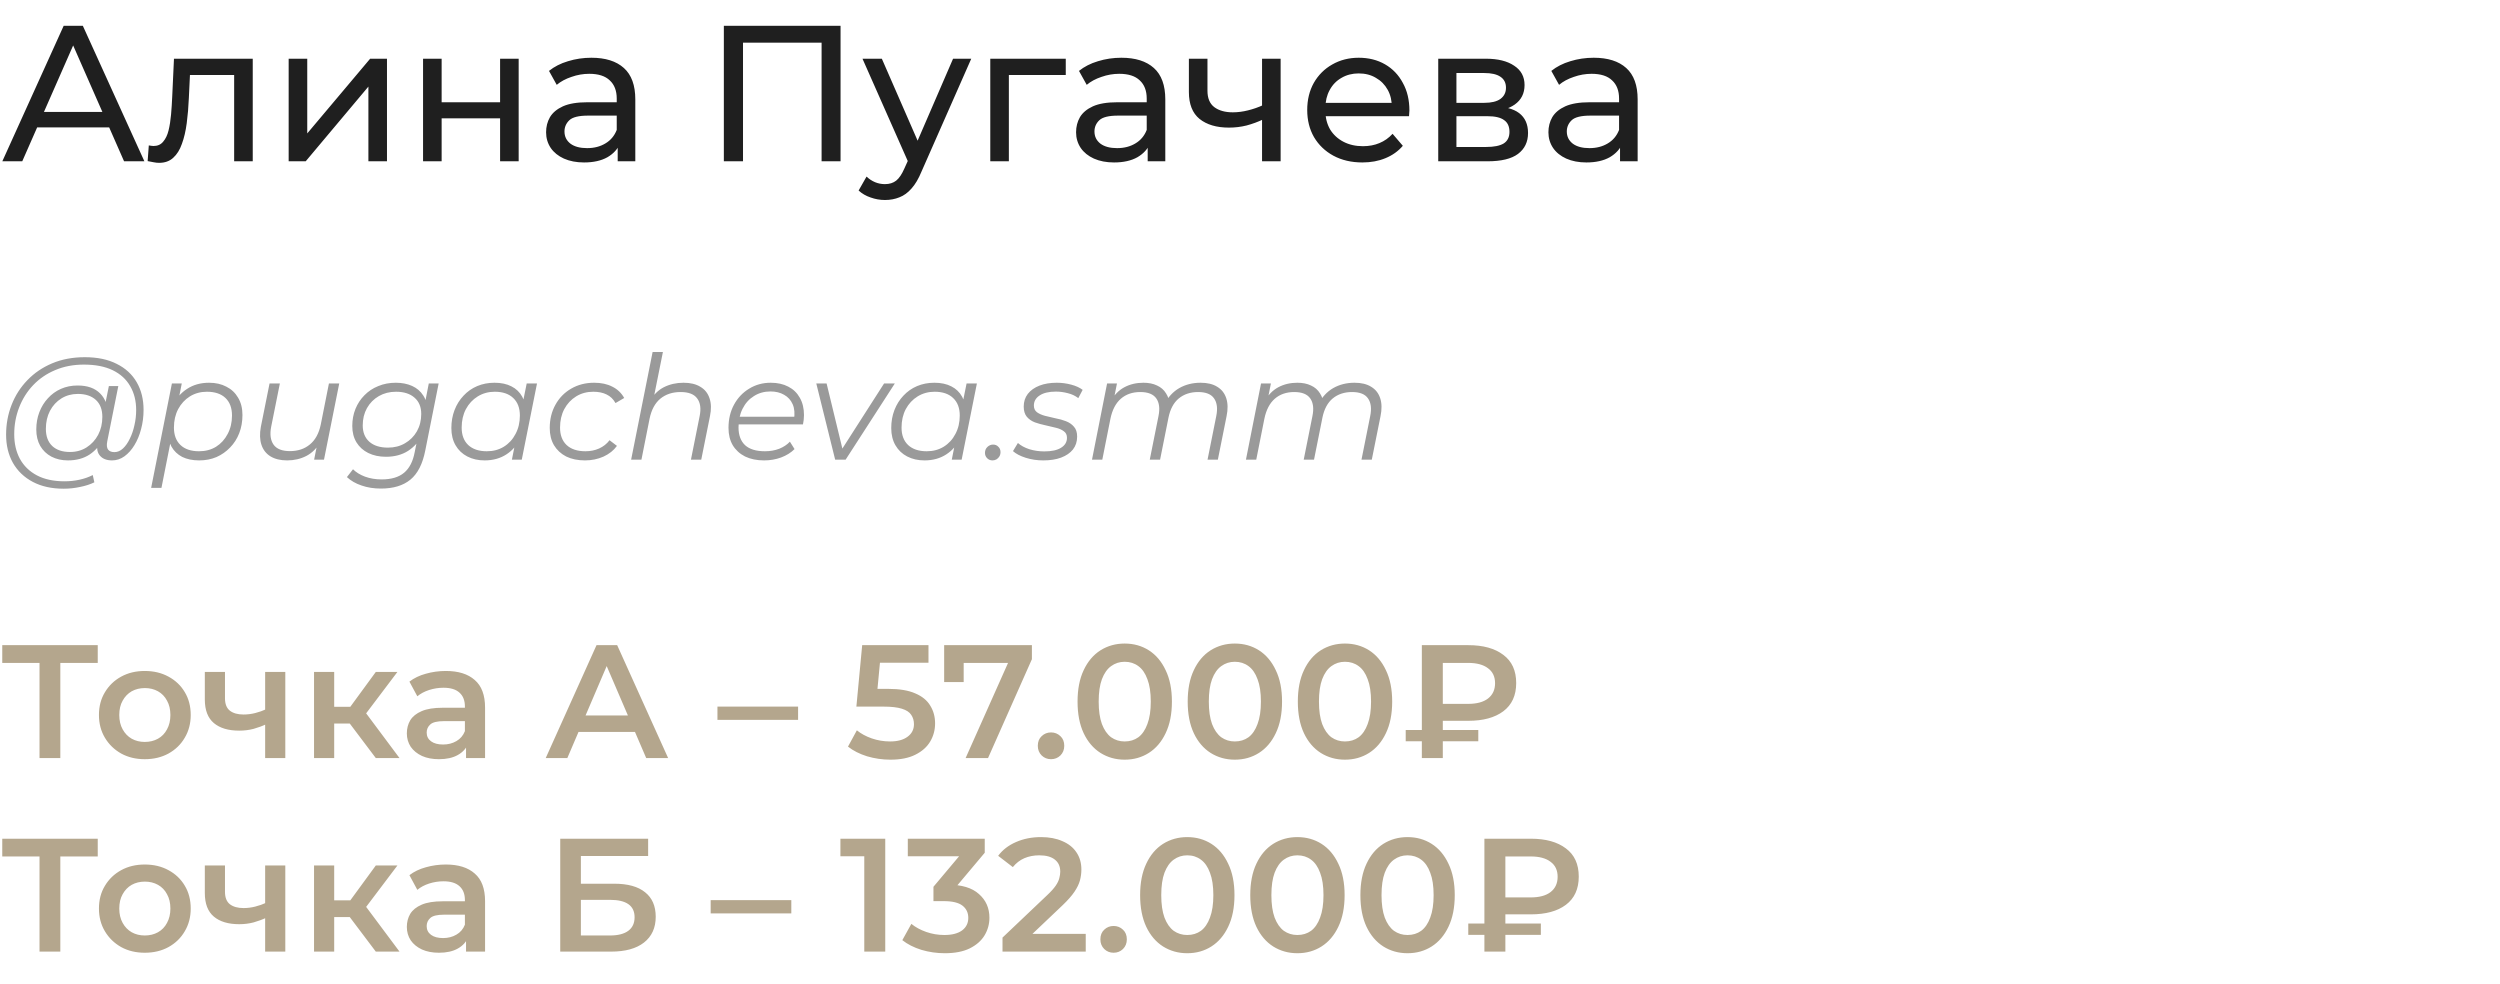
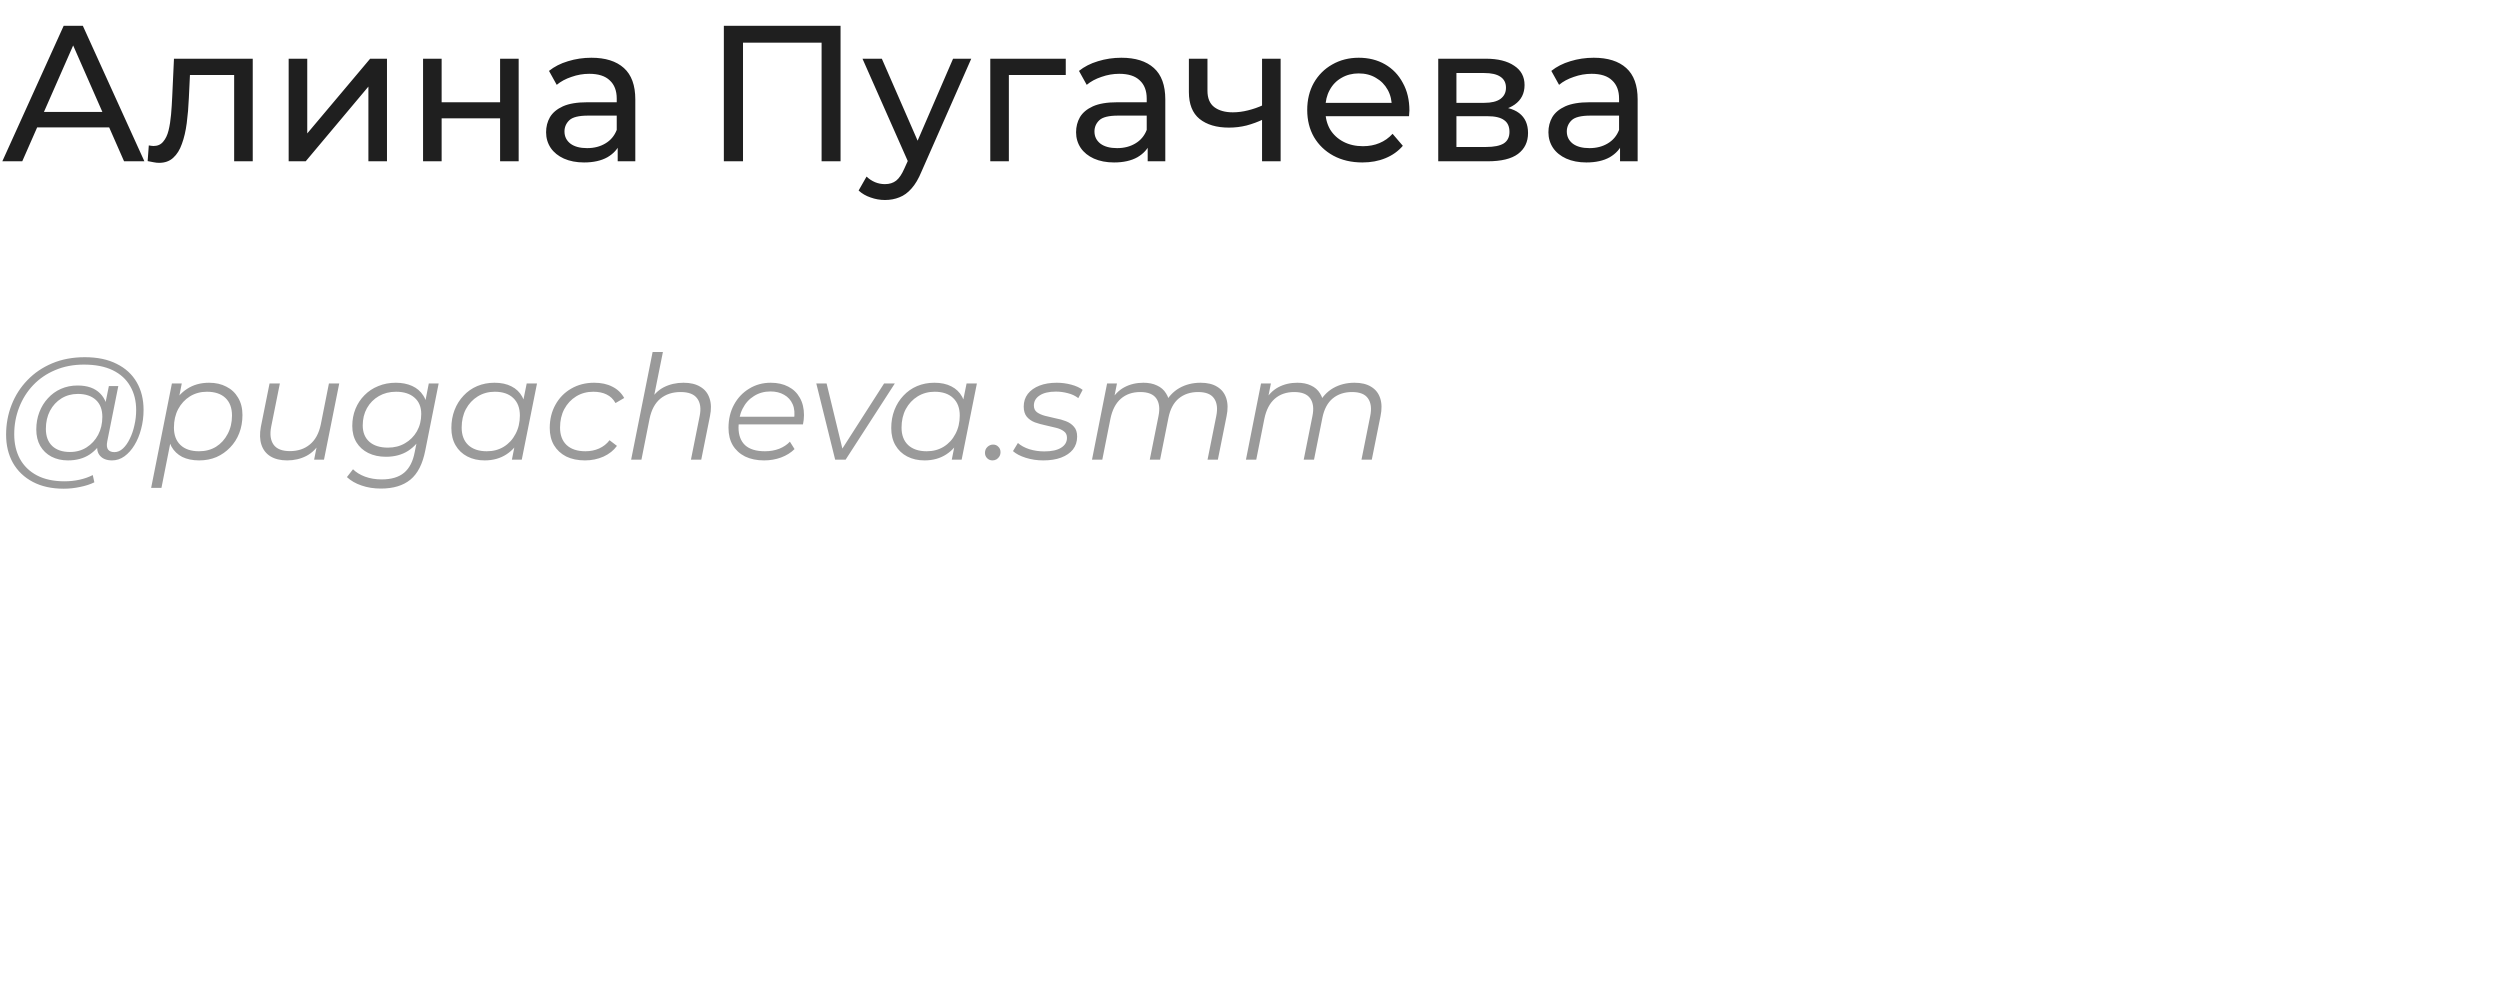
<svg xmlns="http://www.w3.org/2000/svg" width="310" height="122" viewBox="0 0 310 122" fill="none">
  <path d="M0.288 20L7.896 3.2H10.272L17.904 20H15.384L8.592 4.544H9.552L2.76 20H0.288ZM3.528 15.8L4.176 13.88H13.632L14.328 15.8H3.528ZM18.308 19.976L18.451 18.032C18.564 18.048 18.668 18.064 18.764 18.08C18.86 18.096 18.948 18.104 19.027 18.104C19.54 18.104 19.939 17.928 20.227 17.576C20.532 17.224 20.756 16.76 20.899 16.184C21.044 15.592 21.148 14.928 21.212 14.192C21.276 13.456 21.323 12.72 21.355 11.984L21.572 7.28H31.34V20H29.035V8.624L29.587 9.296H23.059L23.587 8.6L23.419 12.128C23.372 13.248 23.284 14.296 23.155 15.272C23.027 16.248 22.828 17.104 22.555 17.84C22.299 18.576 21.939 19.152 21.476 19.568C21.027 19.984 20.444 20.192 19.724 20.192C19.515 20.192 19.291 20.168 19.052 20.12C18.828 20.088 18.579 20.04 18.308 19.976ZM35.794 20V7.28H38.099V16.544L45.898 7.28H47.986V20H45.682V10.736L37.907 20H35.794ZM52.459 20V7.28H54.763V12.68H62.011V7.28H64.315V20H62.011V14.672H54.763V20H52.459ZM76.594 20V17.312L76.475 16.808V12.224C76.475 11.248 76.186 10.496 75.611 9.968C75.05 9.424 74.203 9.152 73.067 9.152C72.314 9.152 71.579 9.28 70.859 9.536C70.138 9.776 69.531 10.104 69.034 10.52L68.075 8.792C68.731 8.264 69.514 7.864 70.427 7.592C71.355 7.304 72.323 7.16 73.331 7.16C75.075 7.16 76.418 7.584 77.362 8.432C78.306 9.28 78.778 10.576 78.778 12.32V20H76.594ZM72.418 20.144C71.475 20.144 70.642 19.984 69.922 19.664C69.219 19.344 68.674 18.904 68.29 18.344C67.906 17.768 67.715 17.12 67.715 16.4C67.715 15.712 67.874 15.088 68.195 14.528C68.531 13.968 69.067 13.52 69.802 13.184C70.555 12.848 71.562 12.68 72.826 12.68H76.859V14.336H72.922C71.77 14.336 70.995 14.528 70.594 14.912C70.195 15.296 69.995 15.76 69.995 16.304C69.995 16.928 70.243 17.432 70.739 17.816C71.234 18.184 71.922 18.368 72.802 18.368C73.666 18.368 74.418 18.176 75.058 17.792C75.715 17.408 76.186 16.848 76.475 16.112L76.93 17.696C76.626 18.448 76.091 19.048 75.323 19.496C74.555 19.928 73.587 20.144 72.418 20.144ZM89.757 20V3.2H104.229V20H101.877V4.664L102.453 5.288H91.533L92.133 4.664V20H89.757ZM109.732 24.8C109.124 24.8 108.532 24.696 107.956 24.488C107.38 24.296 106.884 24.008 106.468 23.624L107.452 21.896C107.772 22.2 108.124 22.432 108.508 22.592C108.892 22.752 109.3 22.832 109.732 22.832C110.292 22.832 110.756 22.688 111.124 22.4C111.492 22.112 111.836 21.6 112.156 20.864L112.948 19.112L113.188 18.824L118.18 7.28H120.436L114.268 21.272C113.9 22.168 113.484 22.872 113.02 23.384C112.572 23.896 112.076 24.256 111.532 24.464C110.988 24.688 110.388 24.8 109.732 24.8ZM112.756 20.408L106.948 7.28H109.348L114.292 18.608L112.756 20.408ZM122.795 20V7.28H132.155V9.296H124.547L125.099 8.768V20H122.795ZM142.313 20V17.312L142.193 16.808V12.224C142.193 11.248 141.905 10.496 141.329 9.968C140.769 9.424 139.921 9.152 138.785 9.152C138.033 9.152 137.297 9.28 136.577 9.536C135.857 9.776 135.249 10.104 134.753 10.52L133.793 8.792C134.449 8.264 135.233 7.864 136.145 7.592C137.073 7.304 138.041 7.16 139.049 7.16C140.793 7.16 142.137 7.584 143.081 8.432C144.025 9.28 144.497 10.576 144.497 12.32V20H142.313ZM138.137 20.144C137.193 20.144 136.361 19.984 135.641 19.664C134.937 19.344 134.393 18.904 134.009 18.344C133.625 17.768 133.433 17.12 133.433 16.4C133.433 15.712 133.593 15.088 133.913 14.528C134.249 13.968 134.785 13.52 135.521 13.184C136.273 12.848 137.281 12.68 138.545 12.68H142.577V14.336H138.641C137.489 14.336 136.713 14.528 136.313 14.912C135.913 15.296 135.713 15.76 135.713 16.304C135.713 16.928 135.961 17.432 136.457 17.816C136.953 18.184 137.641 18.368 138.521 18.368C139.385 18.368 140.137 18.176 140.777 17.792C141.433 17.408 141.905 16.848 142.193 16.112L142.649 17.696C142.345 18.448 141.809 19.048 141.041 19.496C140.273 19.928 139.305 20.144 138.137 20.144ZM156.662 14.792C155.99 15.112 155.294 15.368 154.574 15.56C153.87 15.736 153.142 15.824 152.39 15.824C150.854 15.824 149.638 15.464 148.742 14.744C147.862 14.024 147.422 12.912 147.422 11.408V7.28H149.726V11.264C149.726 12.176 150.006 12.848 150.566 13.28C151.142 13.712 151.91 13.928 152.87 13.928C153.478 13.928 154.102 13.848 154.742 13.688C155.398 13.528 156.038 13.304 156.662 13.016V14.792ZM156.494 20V7.28H158.798V20H156.494ZM168.935 20.144C167.575 20.144 166.375 19.864 165.335 19.304C164.311 18.744 163.511 17.976 162.935 17C162.375 16.024 162.095 14.904 162.095 13.64C162.095 12.376 162.367 11.256 162.911 10.28C163.471 9.304 164.231 8.544 165.191 8C166.167 7.44 167.263 7.16 168.479 7.16C169.711 7.16 170.799 7.432 171.743 7.976C172.687 8.52 173.423 9.288 173.951 10.28C174.495 11.256 174.767 12.4 174.767 13.712C174.767 13.808 174.759 13.92 174.743 14.048C174.743 14.176 174.735 14.296 174.719 14.408H163.895V12.752H173.519L172.583 13.328C172.599 12.512 172.431 11.784 172.079 11.144C171.727 10.504 171.239 10.008 170.615 9.656C170.007 9.288 169.295 9.104 168.479 9.104C167.679 9.104 166.967 9.288 166.343 9.656C165.719 10.008 165.231 10.512 164.879 11.168C164.527 11.808 164.351 12.544 164.351 13.376V13.76C164.351 14.608 164.543 15.368 164.927 16.04C165.327 16.696 165.879 17.208 166.583 17.576C167.287 17.944 168.095 18.128 169.007 18.128C169.759 18.128 170.439 18 171.047 17.744C171.671 17.488 172.215 17.104 172.679 16.592L173.951 18.08C173.375 18.752 172.655 19.264 171.791 19.616C170.943 19.968 169.991 20.144 168.935 20.144ZM178.341 20V7.28H184.245C185.733 7.28 186.901 7.568 187.749 8.144C188.613 8.704 189.045 9.504 189.045 10.544C189.045 11.584 188.637 12.392 187.821 12.968C187.021 13.528 185.957 13.808 184.629 13.808L184.989 13.184C186.509 13.184 187.637 13.464 188.373 14.024C189.109 14.584 189.477 15.408 189.477 16.496C189.477 17.6 189.061 18.464 188.229 19.088C187.413 19.696 186.157 20 184.461 20H178.341ZM180.597 18.224H184.293C185.253 18.224 185.973 18.08 186.453 17.792C186.933 17.488 187.173 17.008 187.173 16.352C187.173 15.68 186.949 15.192 186.501 14.888C186.069 14.568 185.381 14.408 184.437 14.408H180.597V18.224ZM180.597 12.752H184.053C184.933 12.752 185.597 12.592 186.045 12.272C186.509 11.936 186.741 11.472 186.741 10.88C186.741 10.272 186.509 9.816 186.045 9.512C185.597 9.208 184.933 9.056 184.053 9.056H180.597V12.752ZM200.884 20V17.312L200.764 16.808V12.224C200.764 11.248 200.476 10.496 199.9 9.968C199.34 9.424 198.492 9.152 197.356 9.152C196.604 9.152 195.868 9.28 195.148 9.536C194.428 9.776 193.82 10.104 193.324 10.52L192.364 8.792C193.02 8.264 193.804 7.864 194.716 7.592C195.644 7.304 196.612 7.16 197.62 7.16C199.364 7.16 200.708 7.584 201.652 8.432C202.596 9.28 203.068 10.576 203.068 12.32V20H200.884ZM196.708 20.144C195.764 20.144 194.932 19.984 194.212 19.664C193.508 19.344 192.964 18.904 192.58 18.344C192.196 17.768 192.004 17.12 192.004 16.4C192.004 15.712 192.164 15.088 192.484 14.528C192.82 13.968 193.356 13.52 194.092 13.184C194.844 12.848 195.852 12.68 197.116 12.68H201.148V14.336H197.212C196.06 14.336 195.284 14.528 194.884 14.912C194.484 15.296 194.284 15.76 194.284 16.304C194.284 16.928 194.532 17.432 195.028 17.816C195.524 18.184 196.212 18.368 197.092 18.368C197.956 18.368 198.708 18.176 199.348 17.792C200.004 17.408 200.476 16.848 200.764 16.112L201.22 17.696C200.916 18.448 200.38 19.048 199.612 19.496C198.844 19.928 197.876 20.144 196.708 20.144Z" fill="#1F1F1F" />
  <path d="M7.902 60.6C6.414 60.6 5.136 60.318 4.068 59.754C3 59.19 2.178 58.404 1.602 57.396C1.038 56.388 0.756 55.224 0.756 53.904C0.756 52.596 0.984 51.36 1.44 50.196C1.896 49.032 2.55 48.012 3.402 47.136C4.254 46.248 5.28 45.552 6.48 45.048C7.68 44.544 9.024 44.292 10.512 44.292C12.072 44.292 13.392 44.568 14.472 45.12C15.564 45.66 16.392 46.422 16.956 47.406C17.52 48.378 17.802 49.518 17.802 50.826C17.802 51.654 17.7 52.446 17.496 53.202C17.304 53.946 17.028 54.612 16.668 55.2C16.32 55.776 15.906 56.238 15.426 56.586C14.958 56.922 14.448 57.09 13.896 57.09C13.236 57.09 12.738 56.898 12.402 56.514C12.066 56.13 11.97 55.614 12.114 54.966L12.384 53.67L12.816 52.518L12.942 50.628L13.5 47.874H14.67L13.302 54.714C13.206 55.194 13.242 55.542 13.41 55.758C13.578 55.962 13.836 56.064 14.184 56.064C14.568 56.064 14.922 55.914 15.246 55.614C15.57 55.314 15.852 54.912 16.092 54.408C16.344 53.904 16.536 53.346 16.668 52.734C16.812 52.122 16.884 51.492 16.884 50.844C16.884 49.716 16.638 48.732 16.146 47.892C15.666 47.04 14.946 46.38 13.986 45.912C13.026 45.444 11.832 45.21 10.404 45.21C9.096 45.21 7.908 45.438 6.84 45.894C5.784 46.338 4.878 46.956 4.122 47.748C3.366 48.54 2.784 49.464 2.376 50.52C1.968 51.564 1.764 52.674 1.764 53.85C1.764 55.002 1.998 56.016 2.466 56.892C2.946 57.768 3.648 58.452 4.572 58.944C5.508 59.436 6.648 59.682 7.992 59.682C8.64 59.682 9.264 59.616 9.864 59.484C10.464 59.352 11.01 59.16 11.502 58.908L11.7 59.808C11.184 60.06 10.59 60.252 9.918 60.384C9.258 60.528 8.586 60.6 7.902 60.6ZM8.424 57.09C7.656 57.09 6.972 56.934 6.372 56.622C5.784 56.31 5.322 55.866 4.986 55.29C4.662 54.714 4.5 54.036 4.5 53.256C4.5 52.488 4.626 51.774 4.878 51.114C5.13 50.454 5.484 49.878 5.94 49.386C6.396 48.882 6.936 48.492 7.56 48.216C8.184 47.94 8.874 47.802 9.63 47.802C10.842 47.802 11.772 48.132 12.42 48.792C13.068 49.44 13.398 50.364 13.41 51.564C13.422 52.584 13.23 53.514 12.834 54.354C12.438 55.182 11.868 55.848 11.124 56.352C10.38 56.844 9.48 57.09 8.424 57.09ZM8.676 56.046C9.456 56.046 10.146 55.854 10.746 55.47C11.346 55.086 11.82 54.57 12.168 53.922C12.516 53.262 12.69 52.518 12.69 51.69C12.69 50.778 12.42 50.076 11.88 49.584C11.34 49.092 10.596 48.846 9.648 48.846C8.892 48.846 8.214 49.032 7.614 49.404C7.014 49.776 6.54 50.292 6.192 50.952C5.856 51.6 5.688 52.344 5.688 53.184C5.688 54.096 5.952 54.804 6.48 55.308C7.008 55.8 7.74 56.046 8.676 56.046ZM24.7 57.09C23.884 57.09 23.182 56.946 22.594 56.658C22.018 56.358 21.574 55.932 21.262 55.38C20.962 54.816 20.806 54.138 20.794 53.346C20.794 52.182 21.004 51.162 21.424 50.286C21.844 49.398 22.438 48.708 23.206 48.216C23.974 47.712 24.88 47.46 25.924 47.46C26.74 47.46 27.454 47.622 28.066 47.946C28.69 48.258 29.176 48.714 29.524 49.314C29.884 49.914 30.064 50.628 30.064 51.456C30.064 52.272 29.932 53.022 29.668 53.706C29.404 54.39 29.026 54.984 28.534 55.488C28.054 55.992 27.49 56.388 26.842 56.676C26.194 56.952 25.48 57.09 24.7 57.09ZM18.742 60.492L21.316 47.55H22.54L22 50.268L21.478 52.158L21.28 54.138L20.02 60.492H18.742ZM24.682 55.956C25.474 55.956 26.176 55.77 26.788 55.398C27.4 55.014 27.88 54.486 28.228 53.814C28.588 53.142 28.768 52.38 28.768 51.528C28.768 50.592 28.498 49.866 27.958 49.35C27.418 48.834 26.65 48.576 25.654 48.576C24.874 48.576 24.172 48.768 23.548 49.152C22.936 49.536 22.45 50.064 22.09 50.736C21.742 51.396 21.568 52.158 21.568 53.022C21.568 53.946 21.838 54.666 22.378 55.182C22.918 55.698 23.686 55.956 24.682 55.956ZM35.603 57.09C34.775 57.09 34.085 56.922 33.533 56.586C32.993 56.25 32.621 55.77 32.417 55.146C32.213 54.522 32.189 53.784 32.345 52.932L33.425 47.55H34.703L33.623 52.932C33.443 53.868 33.545 54.606 33.929 55.146C34.313 55.674 34.985 55.938 35.945 55.938C36.941 55.938 37.769 55.662 38.429 55.11C39.101 54.558 39.551 53.73 39.779 52.626L40.787 47.55H42.065L40.175 57H38.951L39.491 54.282L39.761 54.732C39.317 55.548 38.729 56.148 37.997 56.532C37.277 56.904 36.479 57.09 35.603 57.09ZM47.229 60.582C46.353 60.582 45.555 60.456 44.835 60.204C44.115 59.964 43.509 59.616 43.017 59.16L43.773 58.188C44.157 58.572 44.655 58.878 45.267 59.106C45.891 59.334 46.575 59.448 47.319 59.448C48.519 59.448 49.449 59.172 50.109 58.62C50.769 58.068 51.207 57.216 51.423 56.064L51.927 53.58L52.413 52.032L52.611 50.412L53.169 47.55H54.393L52.737 55.848C52.413 57.516 51.801 58.722 50.901 59.466C50.001 60.21 48.777 60.582 47.229 60.582ZM47.859 56.64C47.031 56.64 46.299 56.484 45.663 56.172C45.039 55.86 44.553 55.422 44.205 54.858C43.857 54.282 43.683 53.604 43.683 52.824C43.683 52.056 43.815 51.348 44.079 50.7C44.343 50.052 44.715 49.488 45.195 49.008C45.675 48.516 46.245 48.138 46.905 47.874C47.565 47.598 48.291 47.46 49.083 47.46C49.839 47.46 50.511 47.592 51.099 47.856C51.687 48.12 52.149 48.516 52.485 49.044C52.833 49.572 53.007 50.244 53.007 51.06C53.019 52.092 52.815 53.034 52.395 53.886C51.975 54.726 51.381 55.398 50.613 55.902C49.845 56.394 48.927 56.64 47.859 56.64ZM48.111 55.506C48.903 55.506 49.605 55.326 50.217 54.966C50.841 54.606 51.333 54.114 51.693 53.49C52.053 52.854 52.233 52.134 52.233 51.33C52.233 50.466 51.957 49.794 51.405 49.314C50.853 48.822 50.085 48.576 49.101 48.576C48.309 48.576 47.601 48.756 46.977 49.116C46.353 49.476 45.861 49.974 45.501 50.61C45.153 51.234 44.979 51.948 44.979 52.752C44.979 53.616 45.255 54.294 45.807 54.786C46.359 55.266 47.127 55.506 48.111 55.506ZM60.091 57.09C59.287 57.09 58.573 56.928 57.949 56.604C57.325 56.28 56.839 55.818 56.491 55.218C56.143 54.618 55.969 53.904 55.969 53.076C55.969 52.272 56.101 51.528 56.365 50.844C56.629 50.16 57.001 49.566 57.481 49.062C57.961 48.546 58.525 48.15 59.173 47.874C59.833 47.598 60.547 47.46 61.315 47.46C62.143 47.46 62.845 47.61 63.421 47.91C63.997 48.198 64.441 48.624 64.753 49.188C65.065 49.74 65.221 50.412 65.221 51.204C65.221 52.344 65.011 53.358 64.591 54.246C64.171 55.134 63.577 55.83 62.809 56.334C62.041 56.838 61.135 57.09 60.091 57.09ZM60.361 55.956C61.153 55.956 61.855 55.77 62.467 55.398C63.091 55.014 63.577 54.486 63.925 53.814C64.285 53.142 64.465 52.38 64.465 51.528C64.465 50.592 64.189 49.866 63.637 49.35C63.097 48.834 62.335 48.576 61.351 48.576C60.571 48.576 59.869 48.768 59.245 49.152C58.621 49.536 58.129 50.064 57.769 50.736C57.421 51.396 57.247 52.158 57.247 53.022C57.247 53.946 57.517 54.666 58.057 55.182C58.609 55.698 59.377 55.956 60.361 55.956ZM63.475 57L64.015 54.282L64.555 52.374L64.735 50.394L65.311 47.55H66.589L64.699 57H63.475ZM72.542 57.09C71.642 57.09 70.862 56.928 70.202 56.604C69.554 56.268 69.05 55.8 68.69 55.2C68.342 54.6 68.168 53.892 68.168 53.076C68.168 51.996 68.402 51.036 68.87 50.196C69.338 49.344 69.986 48.678 70.814 48.198C71.654 47.706 72.608 47.46 73.676 47.46C74.552 47.46 75.302 47.622 75.926 47.946C76.562 48.258 77.054 48.726 77.402 49.35L76.322 49.98C76.058 49.5 75.692 49.146 75.224 48.918C74.768 48.69 74.216 48.576 73.568 48.576C72.776 48.576 72.068 48.768 71.444 49.152C70.82 49.536 70.328 50.064 69.968 50.736C69.62 51.396 69.446 52.158 69.446 53.022C69.446 53.946 69.716 54.666 70.256 55.182C70.808 55.698 71.588 55.956 72.596 55.956C73.208 55.956 73.772 55.842 74.288 55.614C74.816 55.374 75.248 55.032 75.584 54.588L76.502 55.29C76.094 55.854 75.536 56.298 74.828 56.622C74.12 56.934 73.358 57.09 72.542 57.09ZM84.758 47.46C85.61 47.46 86.306 47.628 86.846 47.964C87.398 48.288 87.776 48.762 87.98 49.386C88.196 50.01 88.214 50.754 88.034 51.618L86.954 57H85.676L86.756 51.6C86.948 50.664 86.846 49.932 86.45 49.404C86.066 48.876 85.382 48.612 84.398 48.612C83.39 48.612 82.55 48.888 81.878 49.44C81.218 49.992 80.774 50.82 80.546 51.924L79.538 57H78.26L80.924 43.644H82.202L80.87 50.268L80.546 49.8C81.002 48.984 81.59 48.39 82.31 48.018C83.042 47.646 83.858 47.46 84.758 47.46ZM94.744 57.09C93.844 57.09 93.058 56.928 92.386 56.604C91.726 56.268 91.216 55.8 90.856 55.2C90.508 54.6 90.334 53.886 90.334 53.058C90.334 51.978 90.562 51.018 91.018 50.178C91.474 49.338 92.098 48.678 92.89 48.198C93.682 47.706 94.576 47.46 95.572 47.46C96.412 47.46 97.138 47.622 97.75 47.946C98.362 48.258 98.836 48.714 99.172 49.314C99.52 49.914 99.694 50.634 99.694 51.474C99.694 51.666 99.682 51.864 99.658 52.068C99.634 52.26 99.604 52.446 99.568 52.626H91.27L91.432 51.672H98.974L98.452 52.032C98.572 51.276 98.518 50.64 98.29 50.124C98.062 49.608 97.708 49.218 97.228 48.954C96.76 48.678 96.196 48.54 95.536 48.54C94.768 48.54 94.084 48.732 93.484 49.116C92.884 49.488 92.416 50.01 92.08 50.682C91.744 51.342 91.576 52.116 91.576 53.004C91.576 53.952 91.846 54.684 92.386 55.2C92.938 55.704 93.76 55.956 94.852 55.956C95.488 55.956 96.076 55.854 96.616 55.65C97.156 55.434 97.6 55.14 97.948 54.768L98.524 55.686C98.08 56.13 97.522 56.478 96.85 56.73C96.19 56.97 95.488 57.09 94.744 57.09ZM103.56 57L101.22 47.55H102.498L104.622 56.316H104.01L109.626 47.55H110.958L104.856 57H103.56ZM114.636 57.09C113.832 57.09 113.118 56.928 112.494 56.604C111.87 56.28 111.384 55.818 111.036 55.218C110.688 54.618 110.514 53.904 110.514 53.076C110.514 52.272 110.646 51.528 110.91 50.844C111.174 50.16 111.546 49.566 112.026 49.062C112.506 48.546 113.07 48.15 113.718 47.874C114.378 47.598 115.092 47.46 115.86 47.46C116.688 47.46 117.39 47.61 117.966 47.91C118.542 48.198 118.986 48.624 119.298 49.188C119.61 49.74 119.766 50.412 119.766 51.204C119.766 52.344 119.556 53.358 119.136 54.246C118.716 55.134 118.122 55.83 117.354 56.334C116.586 56.838 115.68 57.09 114.636 57.09ZM114.906 55.956C115.698 55.956 116.4 55.77 117.012 55.398C117.636 55.014 118.122 54.486 118.47 53.814C118.83 53.142 119.01 52.38 119.01 51.528C119.01 50.592 118.734 49.866 118.182 49.35C117.642 48.834 116.88 48.576 115.896 48.576C115.116 48.576 114.414 48.768 113.79 49.152C113.166 49.536 112.674 50.064 112.314 50.736C111.966 51.396 111.792 52.158 111.792 53.022C111.792 53.946 112.062 54.666 112.602 55.182C113.154 55.698 113.922 55.956 114.906 55.956ZM118.02 57L118.56 54.282L119.1 52.374L119.28 50.394L119.856 47.55H121.134L119.244 57H118.02ZM123.073 57.09C122.809 57.09 122.587 57 122.407 56.82C122.227 56.64 122.137 56.418 122.137 56.154C122.137 55.854 122.239 55.608 122.443 55.416C122.647 55.224 122.881 55.128 123.145 55.128C123.409 55.128 123.625 55.218 123.793 55.398C123.973 55.566 124.063 55.788 124.063 56.064C124.063 56.268 124.015 56.448 123.919 56.604C123.835 56.748 123.715 56.868 123.559 56.964C123.403 57.048 123.241 57.09 123.073 57.09ZM129.371 57.09C128.603 57.09 127.877 56.982 127.193 56.766C126.509 56.55 125.981 56.274 125.609 55.938L126.221 54.93C126.581 55.254 127.055 55.512 127.643 55.704C128.231 55.884 128.849 55.974 129.497 55.974C130.397 55.974 131.087 55.824 131.567 55.524C132.059 55.224 132.305 54.81 132.305 54.282C132.305 53.922 132.173 53.652 131.909 53.472C131.657 53.28 131.327 53.136 130.919 53.04C130.511 52.932 130.079 52.83 129.623 52.734C129.167 52.638 128.735 52.518 128.327 52.374C127.919 52.218 127.583 51.984 127.319 51.672C127.067 51.36 126.941 50.94 126.941 50.412C126.941 49.812 127.109 49.29 127.445 48.846C127.793 48.402 128.273 48.06 128.885 47.82C129.497 47.58 130.217 47.46 131.045 47.46C131.645 47.46 132.239 47.538 132.827 47.694C133.415 47.85 133.889 48.066 134.249 48.342L133.709 49.368C133.337 49.08 132.905 48.876 132.413 48.756C131.921 48.624 131.429 48.558 130.937 48.558C130.061 48.558 129.383 48.72 128.903 49.044C128.435 49.356 128.201 49.77 128.201 50.286C128.201 50.646 128.327 50.922 128.579 51.114C128.843 51.306 129.179 51.456 129.587 51.564C129.995 51.672 130.427 51.774 130.883 51.87C131.351 51.954 131.783 52.074 132.179 52.23C132.587 52.386 132.917 52.614 133.169 52.914C133.433 53.202 133.565 53.61 133.565 54.138C133.565 54.762 133.391 55.296 133.043 55.74C132.695 56.172 132.203 56.508 131.567 56.748C130.943 56.976 130.211 57.09 129.371 57.09ZM148.871 47.46C149.723 47.46 150.413 47.628 150.941 47.964C151.481 48.288 151.853 48.762 152.057 49.386C152.261 50.01 152.273 50.754 152.093 51.618L151.013 57H149.735L150.815 51.6C151.007 50.664 150.917 49.932 150.545 49.404C150.185 48.876 149.525 48.612 148.565 48.612C147.617 48.612 146.819 48.876 146.171 49.404C145.535 49.932 145.109 50.724 144.893 51.78L143.849 57H142.571L143.651 51.6C143.843 50.664 143.753 49.932 143.381 49.404C143.009 48.876 142.349 48.612 141.401 48.612C140.429 48.612 139.625 48.888 138.989 49.44C138.353 49.992 137.921 50.82 137.693 51.924L136.685 57H135.407L137.279 47.55H138.503L137.963 50.268L137.693 49.8C138.149 48.984 138.725 48.39 139.421 48.018C140.117 47.646 140.903 47.46 141.779 47.46C142.439 47.46 143.003 47.574 143.471 47.802C143.951 48.018 144.323 48.342 144.587 48.774C144.863 49.194 145.013 49.698 145.037 50.286L144.371 50.142C144.839 49.242 145.457 48.57 146.225 48.126C147.005 47.682 147.887 47.46 148.871 47.46ZM167.96 47.46C168.812 47.46 169.502 47.628 170.03 47.964C170.57 48.288 170.942 48.762 171.146 49.386C171.35 50.01 171.362 50.754 171.182 51.618L170.102 57H168.824L169.904 51.6C170.096 50.664 170.006 49.932 169.634 49.404C169.274 48.876 168.614 48.612 167.654 48.612C166.706 48.612 165.908 48.876 165.26 49.404C164.624 49.932 164.198 50.724 163.982 51.78L162.938 57H161.66L162.74 51.6C162.932 50.664 162.842 49.932 162.47 49.404C162.098 48.876 161.438 48.612 160.49 48.612C159.518 48.612 158.714 48.888 158.078 49.44C157.442 49.992 157.01 50.82 156.782 51.924L155.774 57H154.496L156.368 47.55H157.592L157.052 50.268L156.782 49.8C157.238 48.984 157.814 48.39 158.51 48.018C159.206 47.646 159.992 47.46 160.868 47.46C161.528 47.46 162.092 47.574 162.56 47.802C163.04 48.018 163.412 48.342 163.676 48.774C163.952 49.194 164.102 49.698 164.126 50.286L163.46 50.142C163.928 49.242 164.546 48.57 165.314 48.126C166.094 47.682 166.976 47.46 167.96 47.46Z" fill="#9A9A9A" />
-   <path d="M4.9 94V81.56L5.52 82.2H0.28V80H12.12V82.2H6.88L7.48 81.56V94H4.9ZM17.949 94.14C16.855 94.14 15.882 93.907 15.029 93.44C14.175 92.96 13.502 92.307 13.009 91.48C12.515 90.653 12.269 89.713 12.269 88.66C12.269 87.593 12.515 86.653 13.009 85.84C13.502 85.013 14.175 84.367 15.029 83.9C15.882 83.433 16.855 83.2 17.949 83.2C19.055 83.2 20.035 83.433 20.889 83.9C21.755 84.367 22.429 85.007 22.909 85.82C23.402 86.633 23.649 87.58 23.649 88.66C23.649 89.713 23.402 90.653 22.909 91.48C22.429 92.307 21.755 92.96 20.889 93.44C20.035 93.907 19.055 94.14 17.949 94.14ZM17.949 92C18.562 92 19.109 91.867 19.589 91.6C20.069 91.333 20.442 90.947 20.709 90.44C20.989 89.933 21.129 89.34 21.129 88.66C21.129 87.967 20.989 87.373 20.709 86.88C20.442 86.373 20.069 85.987 19.589 85.72C19.109 85.453 18.569 85.32 17.969 85.32C17.355 85.32 16.809 85.453 16.329 85.72C15.862 85.987 15.489 86.373 15.209 86.88C14.929 87.373 14.789 87.967 14.789 88.66C14.789 89.34 14.929 89.933 15.209 90.44C15.489 90.947 15.862 91.333 16.329 91.6C16.809 91.867 17.349 92 17.949 92ZM33.058 89.78C32.552 90.02 32.012 90.22 31.438 90.38C30.878 90.527 30.285 90.6 29.658 90.6C28.312 90.6 27.265 90.287 26.518 89.66C25.772 89.033 25.398 88.06 25.398 86.74V83.32H27.898V86.58C27.898 87.287 28.098 87.8 28.498 88.12C28.912 88.44 29.478 88.6 30.198 88.6C30.678 88.6 31.158 88.54 31.638 88.42C32.118 88.3 32.592 88.133 33.058 87.92V89.78ZM32.878 94V83.32H35.378V94H32.878ZM46.6 94L42.74 88.88L44.78 87.62L49.54 94H46.6ZM38.94 94V83.32H41.44V94H38.94ZM40.7 89.72V87.64H44.32V89.72H40.7ZM45.02 88.96L42.68 88.68L46.6 83.32H49.28L45.02 88.96ZM57.788 94V91.84L57.648 91.38V87.6C57.648 86.867 57.428 86.3 56.988 85.9C56.548 85.487 55.882 85.28 54.988 85.28C54.388 85.28 53.795 85.373 53.208 85.56C52.635 85.747 52.148 86.007 51.748 86.34L50.768 84.52C51.342 84.08 52.022 83.753 52.808 83.54C53.608 83.313 54.435 83.2 55.288 83.2C56.835 83.2 58.028 83.573 58.868 84.32C59.721 85.053 60.148 86.193 60.148 87.74V94H57.788ZM54.428 94.14C53.628 94.14 52.928 94.007 52.328 93.74C51.728 93.46 51.261 93.08 50.928 92.6C50.608 92.107 50.448 91.553 50.448 90.94C50.448 90.34 50.588 89.8 50.868 89.32C51.161 88.84 51.635 88.46 52.288 88.18C52.941 87.9 53.808 87.76 54.888 87.76H57.988V89.42H55.068C54.215 89.42 53.642 89.56 53.348 89.84C53.055 90.107 52.908 90.44 52.908 90.84C52.908 91.293 53.088 91.653 53.448 91.92C53.808 92.187 54.308 92.32 54.948 92.32C55.562 92.32 56.108 92.18 56.588 91.9C57.081 91.62 57.435 91.207 57.648 90.66L58.068 92.16C57.828 92.787 57.395 93.273 56.768 93.62C56.155 93.967 55.375 94.14 54.428 94.14ZM67.669 94L73.969 80H76.529L82.849 94H80.129L74.709 81.38H75.749L70.349 94H67.669ZM70.569 90.76L71.269 88.72H78.829L79.529 90.76H70.569ZM88.963 89.26V87.62H98.963V89.26H88.963ZM110.411 94.2C109.424 94.2 108.457 94.06 107.511 93.78C106.577 93.487 105.791 93.087 105.151 92.58L106.251 90.56C106.757 90.973 107.371 91.307 108.091 91.56C108.824 91.813 109.584 91.94 110.371 91.94C111.291 91.94 112.011 91.747 112.531 91.36C113.064 90.973 113.331 90.453 113.331 89.8C113.331 89.36 113.217 88.973 112.991 88.64C112.777 88.307 112.391 88.053 111.831 87.88C111.284 87.707 110.531 87.62 109.571 87.62H106.191L106.911 80H115.131V82.18H107.871L109.231 80.94L108.691 86.64L107.331 85.42H110.151C111.537 85.42 112.651 85.607 113.491 85.98C114.344 86.34 114.964 86.847 115.351 87.5C115.751 88.14 115.951 88.873 115.951 89.7C115.951 90.513 115.751 91.26 115.351 91.94C114.951 92.62 114.337 93.167 113.511 93.58C112.697 93.993 111.664 94.2 110.411 94.2ZM119.736 94L125.516 81.04L126.196 82.2H118.256L119.496 80.94V84.58H117.076V80H127.956V81.74L122.516 94H119.736ZM130.328 94.14C129.875 94.14 129.488 93.987 129.168 93.68C128.848 93.36 128.688 92.96 128.688 92.48C128.688 91.973 128.848 91.573 129.168 91.28C129.488 90.973 129.875 90.82 130.328 90.82C130.782 90.82 131.168 90.973 131.488 91.28C131.808 91.573 131.968 91.973 131.968 92.48C131.968 92.96 131.808 93.36 131.488 93.68C131.168 93.987 130.782 94.14 130.328 94.14ZM139.457 94.2C138.35 94.2 137.35 93.92 136.457 93.36C135.577 92.8 134.883 91.987 134.377 90.92C133.87 89.84 133.617 88.533 133.617 87C133.617 85.467 133.87 84.167 134.377 83.1C134.883 82.02 135.577 81.2 136.457 80.64C137.35 80.08 138.35 79.8 139.457 79.8C140.577 79.8 141.577 80.08 142.457 80.64C143.337 81.2 144.03 82.02 144.537 83.1C145.057 84.167 145.317 85.467 145.317 87C145.317 88.533 145.057 89.84 144.537 90.92C144.03 91.987 143.337 92.8 142.457 93.36C141.577 93.92 140.577 94.2 139.457 94.2ZM139.457 91.94C140.11 91.94 140.677 91.767 141.157 91.42C141.637 91.06 142.01 90.513 142.277 89.78C142.557 89.047 142.697 88.12 142.697 87C142.697 85.867 142.557 84.94 142.277 84.22C142.01 83.487 141.637 82.947 141.157 82.6C140.677 82.24 140.11 82.06 139.457 82.06C138.83 82.06 138.27 82.24 137.777 82.6C137.297 82.947 136.917 83.487 136.637 84.22C136.37 84.94 136.237 85.867 136.237 87C136.237 88.12 136.37 89.047 136.637 89.78C136.917 90.513 137.297 91.06 137.777 91.42C138.27 91.767 138.83 91.94 139.457 91.94ZM153.114 94.2C152.007 94.2 151.007 93.92 150.114 93.36C149.234 92.8 148.54 91.987 148.034 90.92C147.527 89.84 147.274 88.533 147.274 87C147.274 85.467 147.527 84.167 148.034 83.1C148.54 82.02 149.234 81.2 150.114 80.64C151.007 80.08 152.007 79.8 153.114 79.8C154.234 79.8 155.234 80.08 156.114 80.64C156.994 81.2 157.687 82.02 158.194 83.1C158.714 84.167 158.974 85.467 158.974 87C158.974 88.533 158.714 89.84 158.194 90.92C157.687 91.987 156.994 92.8 156.114 93.36C155.234 93.92 154.234 94.2 153.114 94.2ZM153.114 91.94C153.767 91.94 154.334 91.767 154.814 91.42C155.294 91.06 155.667 90.513 155.934 89.78C156.214 89.047 156.354 88.12 156.354 87C156.354 85.867 156.214 84.94 155.934 84.22C155.667 83.487 155.294 82.947 154.814 82.6C154.334 82.24 153.767 82.06 153.114 82.06C152.487 82.06 151.927 82.24 151.434 82.6C150.954 82.947 150.574 83.487 150.294 84.22C150.027 84.94 149.894 85.867 149.894 87C149.894 88.12 150.027 89.047 150.294 89.78C150.574 90.513 150.954 91.06 151.434 91.42C151.927 91.767 152.487 91.94 153.114 91.94ZM166.771 94.2C165.664 94.2 164.664 93.92 163.771 93.36C162.891 92.8 162.197 91.987 161.691 90.92C161.184 89.84 160.931 88.533 160.931 87C160.931 85.467 161.184 84.167 161.691 83.1C162.197 82.02 162.891 81.2 163.771 80.64C164.664 80.08 165.664 79.8 166.771 79.8C167.891 79.8 168.891 80.08 169.771 80.64C170.651 81.2 171.344 82.02 171.851 83.1C172.371 84.167 172.631 85.467 172.631 87C172.631 88.533 172.371 89.84 171.851 90.92C171.344 91.987 170.651 92.8 169.771 93.36C168.891 93.92 167.891 94.2 166.771 94.2ZM166.771 91.94C167.424 91.94 167.991 91.767 168.471 91.42C168.951 91.06 169.324 90.513 169.591 89.78C169.871 89.047 170.011 88.12 170.011 87C170.011 85.867 169.871 84.94 169.591 84.22C169.324 83.487 168.951 82.947 168.471 82.6C167.991 82.24 167.424 82.06 166.771 82.06C166.144 82.06 165.584 82.24 165.091 82.6C164.611 82.947 164.231 83.487 163.951 84.22C163.684 84.94 163.551 85.867 163.551 87C163.551 88.12 163.684 89.047 163.951 89.78C164.231 90.513 164.611 91.06 165.091 91.42C165.584 91.767 166.144 91.94 166.771 91.94ZM176.308 94V80H182.068C183.908 80 185.354 80.4 186.408 81.2C187.474 81.987 188.008 83.153 188.008 84.7C188.008 86.233 187.474 87.4 186.408 88.2C185.354 88.987 183.908 89.38 182.068 89.38H177.748L178.908 88.18V94H176.308ZM178.908 88.46L177.748 87.28H182.048C183.114 87.28 183.934 87.06 184.508 86.62C185.094 86.167 185.388 85.533 185.388 84.72C185.388 83.907 185.094 83.287 184.508 82.86C183.934 82.42 183.114 82.2 182.048 82.2H177.748L178.908 80.92V88.46ZM174.308 91.92V90.52H183.308V91.92H174.308ZM4.9 118V105.56L5.52 106.2H0.28V104H12.12V106.2H6.88L7.48 105.56V118H4.9ZM17.949 118.14C16.855 118.14 15.882 117.907 15.029 117.44C14.175 116.96 13.502 116.307 13.009 115.48C12.515 114.653 12.269 113.713 12.269 112.66C12.269 111.593 12.515 110.653 13.009 109.84C13.502 109.013 14.175 108.367 15.029 107.9C15.882 107.433 16.855 107.2 17.949 107.2C19.055 107.2 20.035 107.433 20.889 107.9C21.755 108.367 22.429 109.007 22.909 109.82C23.402 110.633 23.649 111.58 23.649 112.66C23.649 113.713 23.402 114.653 22.909 115.48C22.429 116.307 21.755 116.96 20.889 117.44C20.035 117.907 19.055 118.14 17.949 118.14ZM17.949 116C18.562 116 19.109 115.867 19.589 115.6C20.069 115.333 20.442 114.947 20.709 114.44C20.989 113.933 21.129 113.34 21.129 112.66C21.129 111.967 20.989 111.373 20.709 110.88C20.442 110.373 20.069 109.987 19.589 109.72C19.109 109.453 18.569 109.32 17.969 109.32C17.355 109.32 16.809 109.453 16.329 109.72C15.862 109.987 15.489 110.373 15.209 110.88C14.929 111.373 14.789 111.967 14.789 112.66C14.789 113.34 14.929 113.933 15.209 114.44C15.489 114.947 15.862 115.333 16.329 115.6C16.809 115.867 17.349 116 17.949 116ZM33.058 113.78C32.552 114.02 32.012 114.22 31.438 114.38C30.878 114.527 30.285 114.6 29.658 114.6C28.312 114.6 27.265 114.287 26.518 113.66C25.772 113.033 25.398 112.06 25.398 110.74V107.32H27.898V110.58C27.898 111.287 28.098 111.8 28.498 112.12C28.912 112.44 29.478 112.6 30.198 112.6C30.678 112.6 31.158 112.54 31.638 112.42C32.118 112.3 32.592 112.133 33.058 111.92V113.78ZM32.878 118V107.32H35.378V118H32.878ZM46.6 118L42.74 112.88L44.78 111.62L49.54 118H46.6ZM38.94 118V107.32H41.44V118H38.94ZM40.7 113.72V111.64H44.32V113.72H40.7ZM45.02 112.96L42.68 112.68L46.6 107.32H49.28L45.02 112.96ZM57.788 118V115.84L57.648 115.38V111.6C57.648 110.867 57.428 110.3 56.988 109.9C56.548 109.487 55.882 109.28 54.988 109.28C54.388 109.28 53.795 109.373 53.208 109.56C52.635 109.747 52.148 110.007 51.748 110.34L50.768 108.52C51.342 108.08 52.022 107.753 52.808 107.54C53.608 107.313 54.435 107.2 55.288 107.2C56.835 107.2 58.028 107.573 58.868 108.32C59.721 109.053 60.148 110.193 60.148 111.74V118H57.788ZM54.428 118.14C53.628 118.14 52.928 118.007 52.328 117.74C51.728 117.46 51.261 117.08 50.928 116.6C50.608 116.107 50.448 115.553 50.448 114.94C50.448 114.34 50.588 113.8 50.868 113.32C51.161 112.84 51.635 112.46 52.288 112.18C52.941 111.9 53.808 111.76 54.888 111.76H57.988V113.42H55.068C54.215 113.42 53.642 113.56 53.348 113.84C53.055 114.107 52.908 114.44 52.908 114.84C52.908 115.293 53.088 115.653 53.448 115.92C53.808 116.187 54.308 116.32 54.948 116.32C55.562 116.32 56.108 116.18 56.588 115.9C57.081 115.62 57.435 115.207 57.648 114.66L58.068 116.16C57.828 116.787 57.395 117.273 56.768 117.62C56.155 117.967 55.375 118.14 54.428 118.14ZM69.469 118V104H80.369V106.14H72.029V109.58H76.169C77.849 109.58 79.122 109.933 79.989 110.64C80.869 111.333 81.309 112.347 81.309 113.68C81.309 115.053 80.822 116.12 79.849 116.88C78.889 117.627 77.529 118 75.769 118H69.469ZM72.029 116H75.629C76.629 116 77.389 115.807 77.909 115.42C78.429 115.033 78.689 114.473 78.689 113.74C78.689 112.3 77.669 111.58 75.629 111.58H72.029V116ZM88.123 113.26V111.62H98.123V113.26H88.123ZM107.171 118V105L108.311 106.18H104.211V104H109.771V118H107.171ZM117.148 118.2C116.161 118.2 115.195 118.06 114.248 117.78C113.315 117.487 112.528 117.087 111.888 116.58L113.008 114.56C113.515 114.973 114.128 115.307 114.848 115.56C115.568 115.813 116.321 115.94 117.108 115.94C118.041 115.94 118.768 115.753 119.288 115.38C119.808 114.993 120.068 114.473 120.068 113.82C120.068 113.18 119.828 112.673 119.348 112.3C118.868 111.927 118.095 111.74 117.028 111.74H115.748V109.96L119.748 105.2L120.088 106.18H112.568V104H122.108V105.74L118.108 110.5L116.748 109.7H117.528C119.248 109.7 120.535 110.087 121.388 110.86C122.255 111.62 122.688 112.6 122.688 113.8C122.688 114.587 122.488 115.313 122.088 115.98C121.688 116.647 121.075 117.187 120.248 117.6C119.435 118 118.401 118.2 117.148 118.2ZM124.311 118V116.26L129.871 110.98C130.338 110.54 130.684 110.153 130.911 109.82C131.138 109.487 131.284 109.18 131.351 108.9C131.431 108.607 131.471 108.333 131.471 108.08C131.471 107.44 131.251 106.947 130.811 106.6C130.371 106.24 129.724 106.06 128.871 106.06C128.191 106.06 127.571 106.18 127.011 106.42C126.464 106.66 125.991 107.027 125.591 107.52L123.771 106.12C124.318 105.387 125.051 104.82 125.971 104.42C126.904 104.007 127.944 103.8 129.091 103.8C130.104 103.8 130.984 103.967 131.731 104.3C132.491 104.62 133.071 105.08 133.471 105.68C133.884 106.28 134.091 106.993 134.091 107.82C134.091 108.273 134.031 108.727 133.911 109.18C133.791 109.62 133.564 110.087 133.231 110.58C132.898 111.073 132.411 111.627 131.771 112.24L126.991 116.78L126.451 115.8H134.631V118H124.311ZM138.087 118.14C137.634 118.14 137.247 117.987 136.927 117.68C136.607 117.36 136.447 116.96 136.447 116.48C136.447 115.973 136.607 115.573 136.927 115.28C137.247 114.973 137.634 114.82 138.087 114.82C138.54 114.82 138.927 114.973 139.247 115.28C139.567 115.573 139.727 115.973 139.727 116.48C139.727 116.96 139.567 117.36 139.247 117.68C138.927 117.987 138.54 118.14 138.087 118.14ZM147.215 118.2C146.109 118.2 145.109 117.92 144.215 117.36C143.335 116.8 142.642 115.987 142.135 114.92C141.629 113.84 141.375 112.533 141.375 111C141.375 109.467 141.629 108.167 142.135 107.1C142.642 106.02 143.335 105.2 144.215 104.64C145.109 104.08 146.109 103.8 147.215 103.8C148.335 103.8 149.335 104.08 150.215 104.64C151.095 105.2 151.789 106.02 152.295 107.1C152.815 108.167 153.075 109.467 153.075 111C153.075 112.533 152.815 113.84 152.295 114.92C151.789 115.987 151.095 116.8 150.215 117.36C149.335 117.92 148.335 118.2 147.215 118.2ZM147.215 115.94C147.869 115.94 148.435 115.767 148.915 115.42C149.395 115.06 149.769 114.513 150.035 113.78C150.315 113.047 150.455 112.12 150.455 111C150.455 109.867 150.315 108.94 150.035 108.22C149.769 107.487 149.395 106.947 148.915 106.6C148.435 106.24 147.869 106.06 147.215 106.06C146.589 106.06 146.029 106.24 145.535 106.6C145.055 106.947 144.675 107.487 144.395 108.22C144.129 108.94 143.995 109.867 143.995 111C143.995 112.12 144.129 113.047 144.395 113.78C144.675 114.513 145.055 115.06 145.535 115.42C146.029 115.767 146.589 115.94 147.215 115.94ZM160.872 118.2C159.766 118.2 158.766 117.92 157.872 117.36C156.992 116.8 156.299 115.987 155.792 114.92C155.286 113.84 155.032 112.533 155.032 111C155.032 109.467 155.286 108.167 155.792 107.1C156.299 106.02 156.992 105.2 157.872 104.64C158.766 104.08 159.766 103.8 160.872 103.8C161.992 103.8 162.992 104.08 163.872 104.64C164.752 105.2 165.446 106.02 165.952 107.1C166.472 108.167 166.732 109.467 166.732 111C166.732 112.533 166.472 113.84 165.952 114.92C165.446 115.987 164.752 116.8 163.872 117.36C162.992 117.92 161.992 118.2 160.872 118.2ZM160.872 115.94C161.526 115.94 162.092 115.767 162.572 115.42C163.052 115.06 163.426 114.513 163.692 113.78C163.972 113.047 164.112 112.12 164.112 111C164.112 109.867 163.972 108.94 163.692 108.22C163.426 107.487 163.052 106.947 162.572 106.6C162.092 106.24 161.526 106.06 160.872 106.06C160.246 106.06 159.686 106.24 159.192 106.6C158.712 106.947 158.332 107.487 158.052 108.22C157.786 108.94 157.652 109.867 157.652 111C157.652 112.12 157.786 113.047 158.052 113.78C158.332 114.513 158.712 115.06 159.192 115.42C159.686 115.767 160.246 115.94 160.872 115.94ZM174.529 118.2C173.423 118.2 172.423 117.92 171.529 117.36C170.649 116.8 169.956 115.987 169.449 114.92C168.943 113.84 168.689 112.533 168.689 111C168.689 109.467 168.943 108.167 169.449 107.1C169.956 106.02 170.649 105.2 171.529 104.64C172.423 104.08 173.423 103.8 174.529 103.8C175.649 103.8 176.649 104.08 177.529 104.64C178.409 105.2 179.103 106.02 179.609 107.1C180.129 108.167 180.389 109.467 180.389 111C180.389 112.533 180.129 113.84 179.609 114.92C179.103 115.987 178.409 116.8 177.529 117.36C176.649 117.92 175.649 118.2 174.529 118.2ZM174.529 115.94C175.183 115.94 175.749 115.767 176.229 115.42C176.709 115.06 177.083 114.513 177.349 113.78C177.629 113.047 177.769 112.12 177.769 111C177.769 109.867 177.629 108.94 177.349 108.22C177.083 107.487 176.709 106.947 176.229 106.6C175.749 106.24 175.183 106.06 174.529 106.06C173.903 106.06 173.343 106.24 172.849 106.6C172.369 106.947 171.989 107.487 171.709 108.22C171.443 108.94 171.309 109.867 171.309 111C171.309 112.12 171.443 113.047 171.709 113.78C171.989 114.513 172.369 115.06 172.849 115.42C173.343 115.767 173.903 115.94 174.529 115.94ZM184.066 118V104H189.826C191.666 104 193.113 104.4 194.166 105.2C195.233 105.987 195.766 107.153 195.766 108.7C195.766 110.233 195.233 111.4 194.166 112.2C193.113 112.987 191.666 113.38 189.826 113.38H185.506L186.666 112.18V118H184.066ZM186.666 112.46L185.506 111.28H189.806C190.873 111.28 191.693 111.06 192.266 110.62C192.853 110.167 193.146 109.533 193.146 108.72C193.146 107.907 192.853 107.287 192.266 106.86C191.693 106.42 190.873 106.2 189.806 106.2H185.506L186.666 104.92V112.46ZM182.066 115.92V114.52H191.066V115.92H182.066Z" fill="#B4A68D" />
</svg>